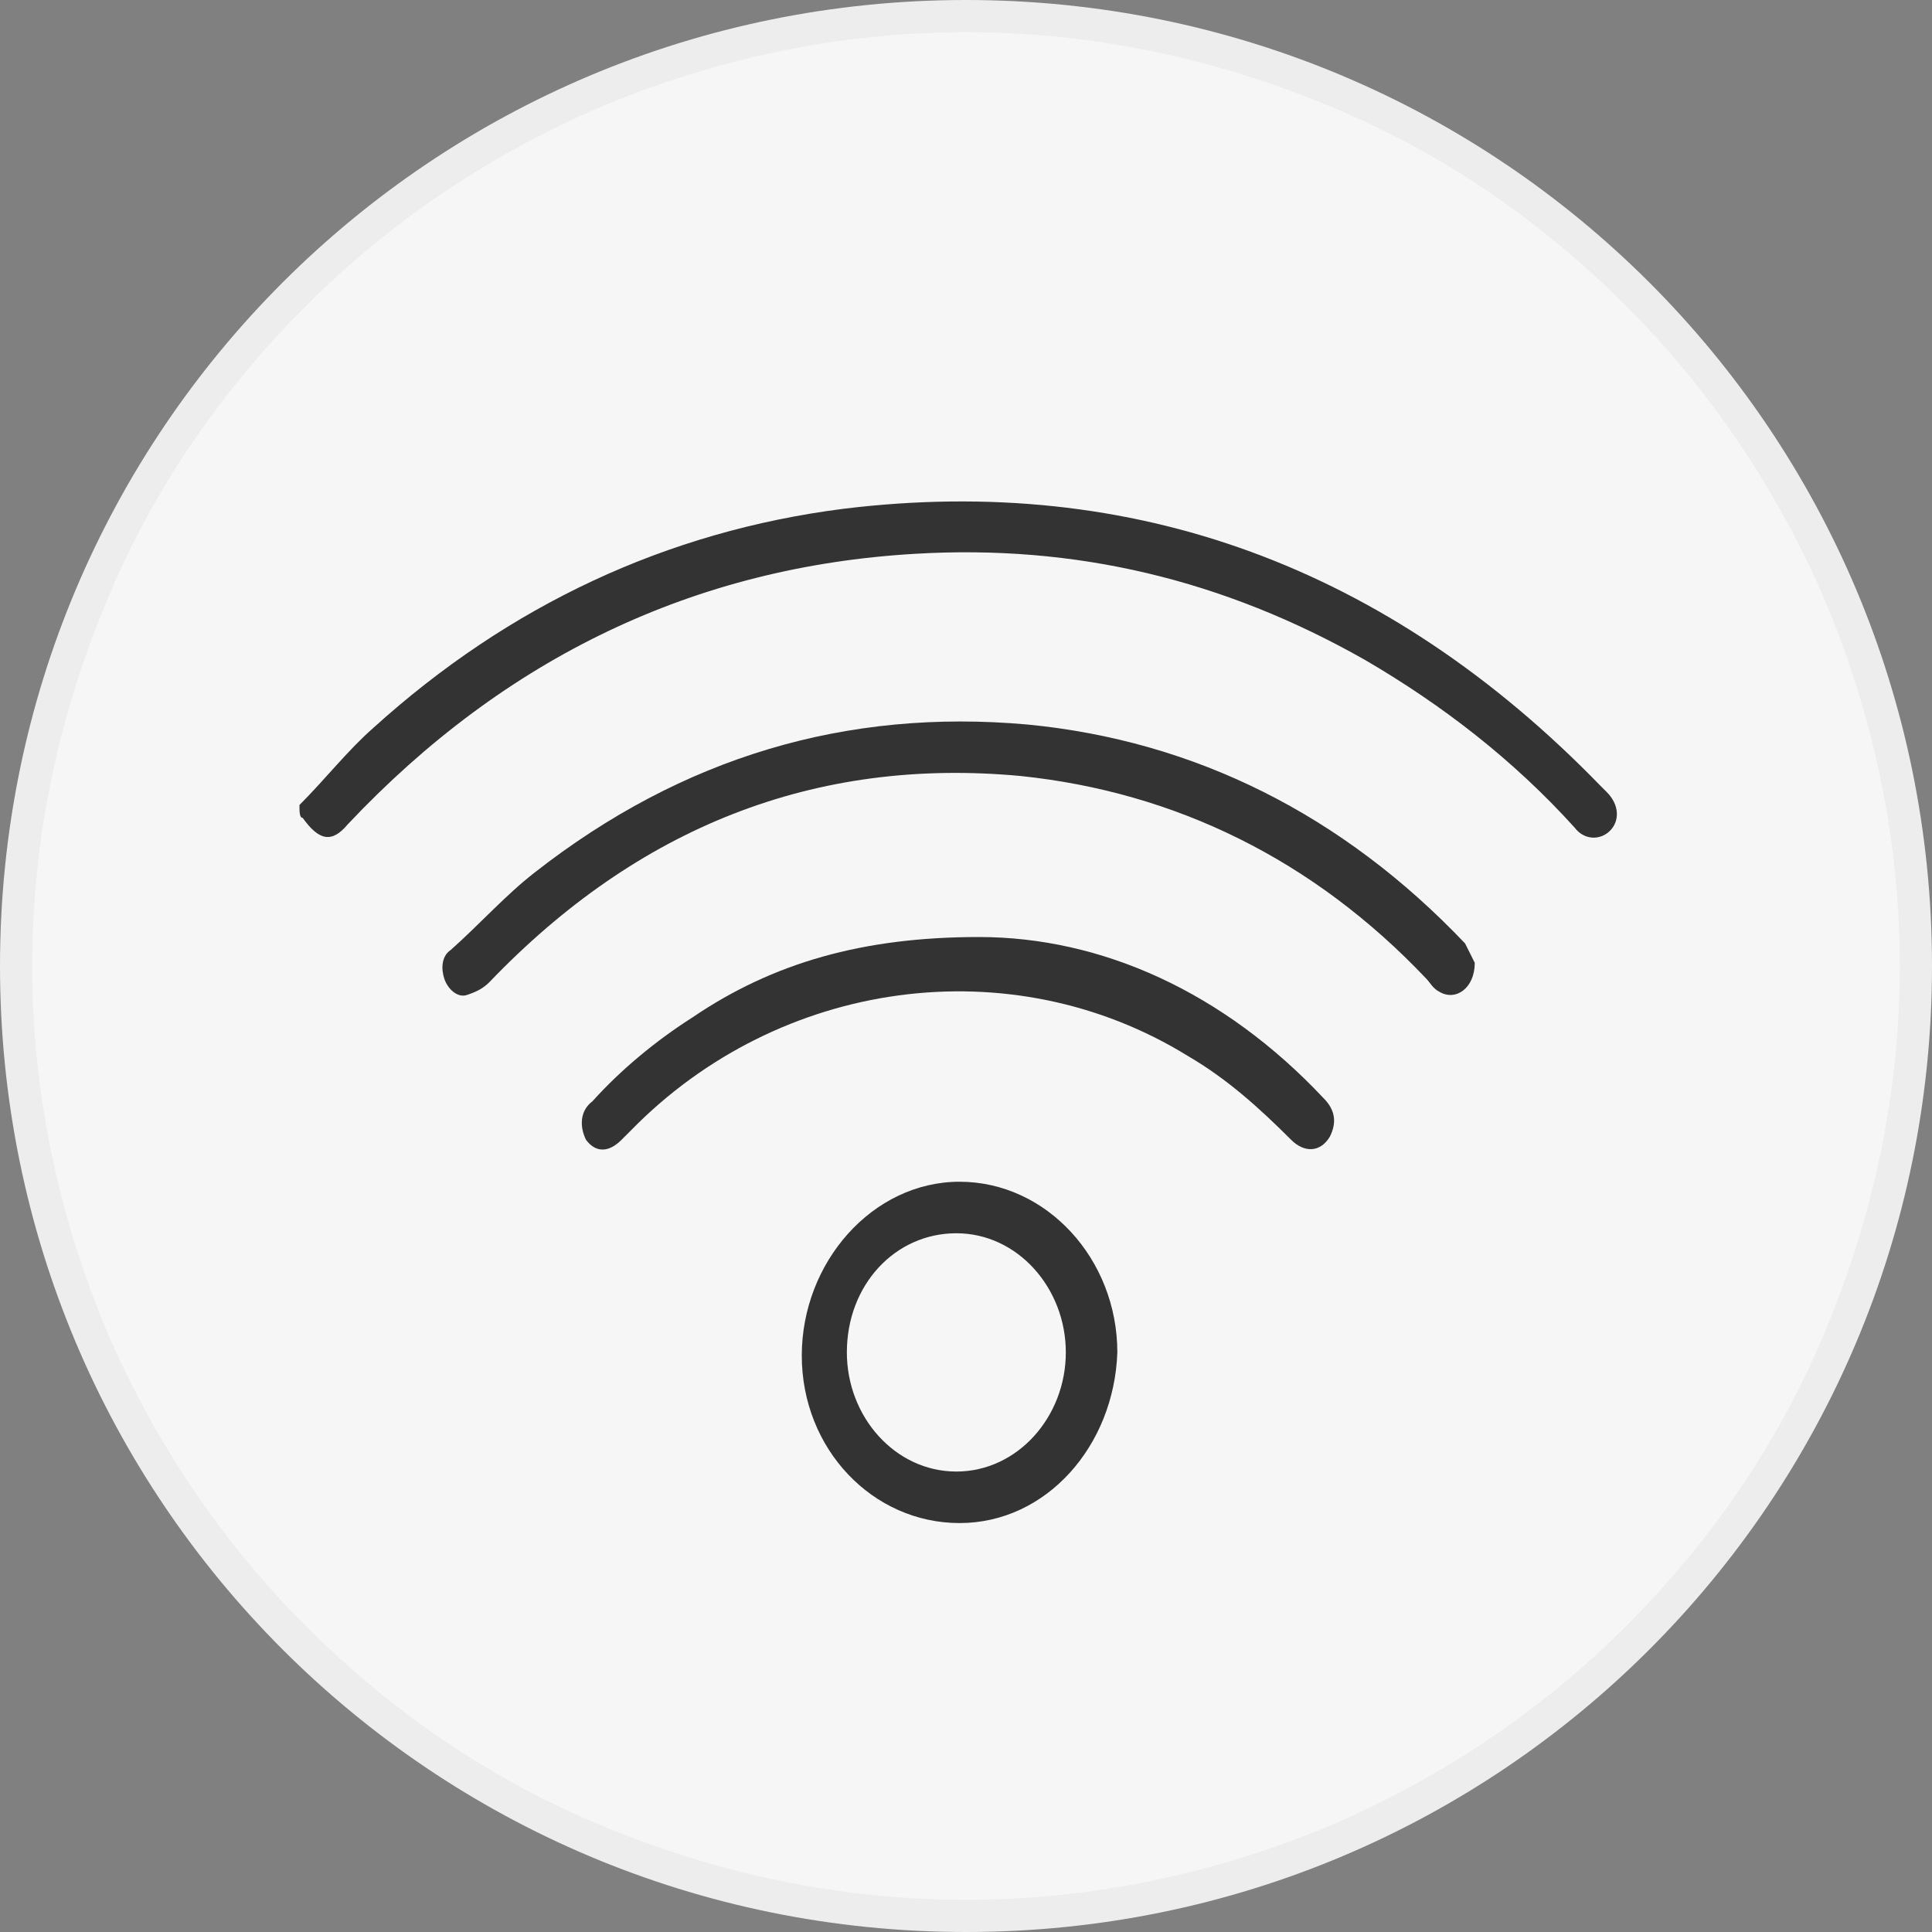
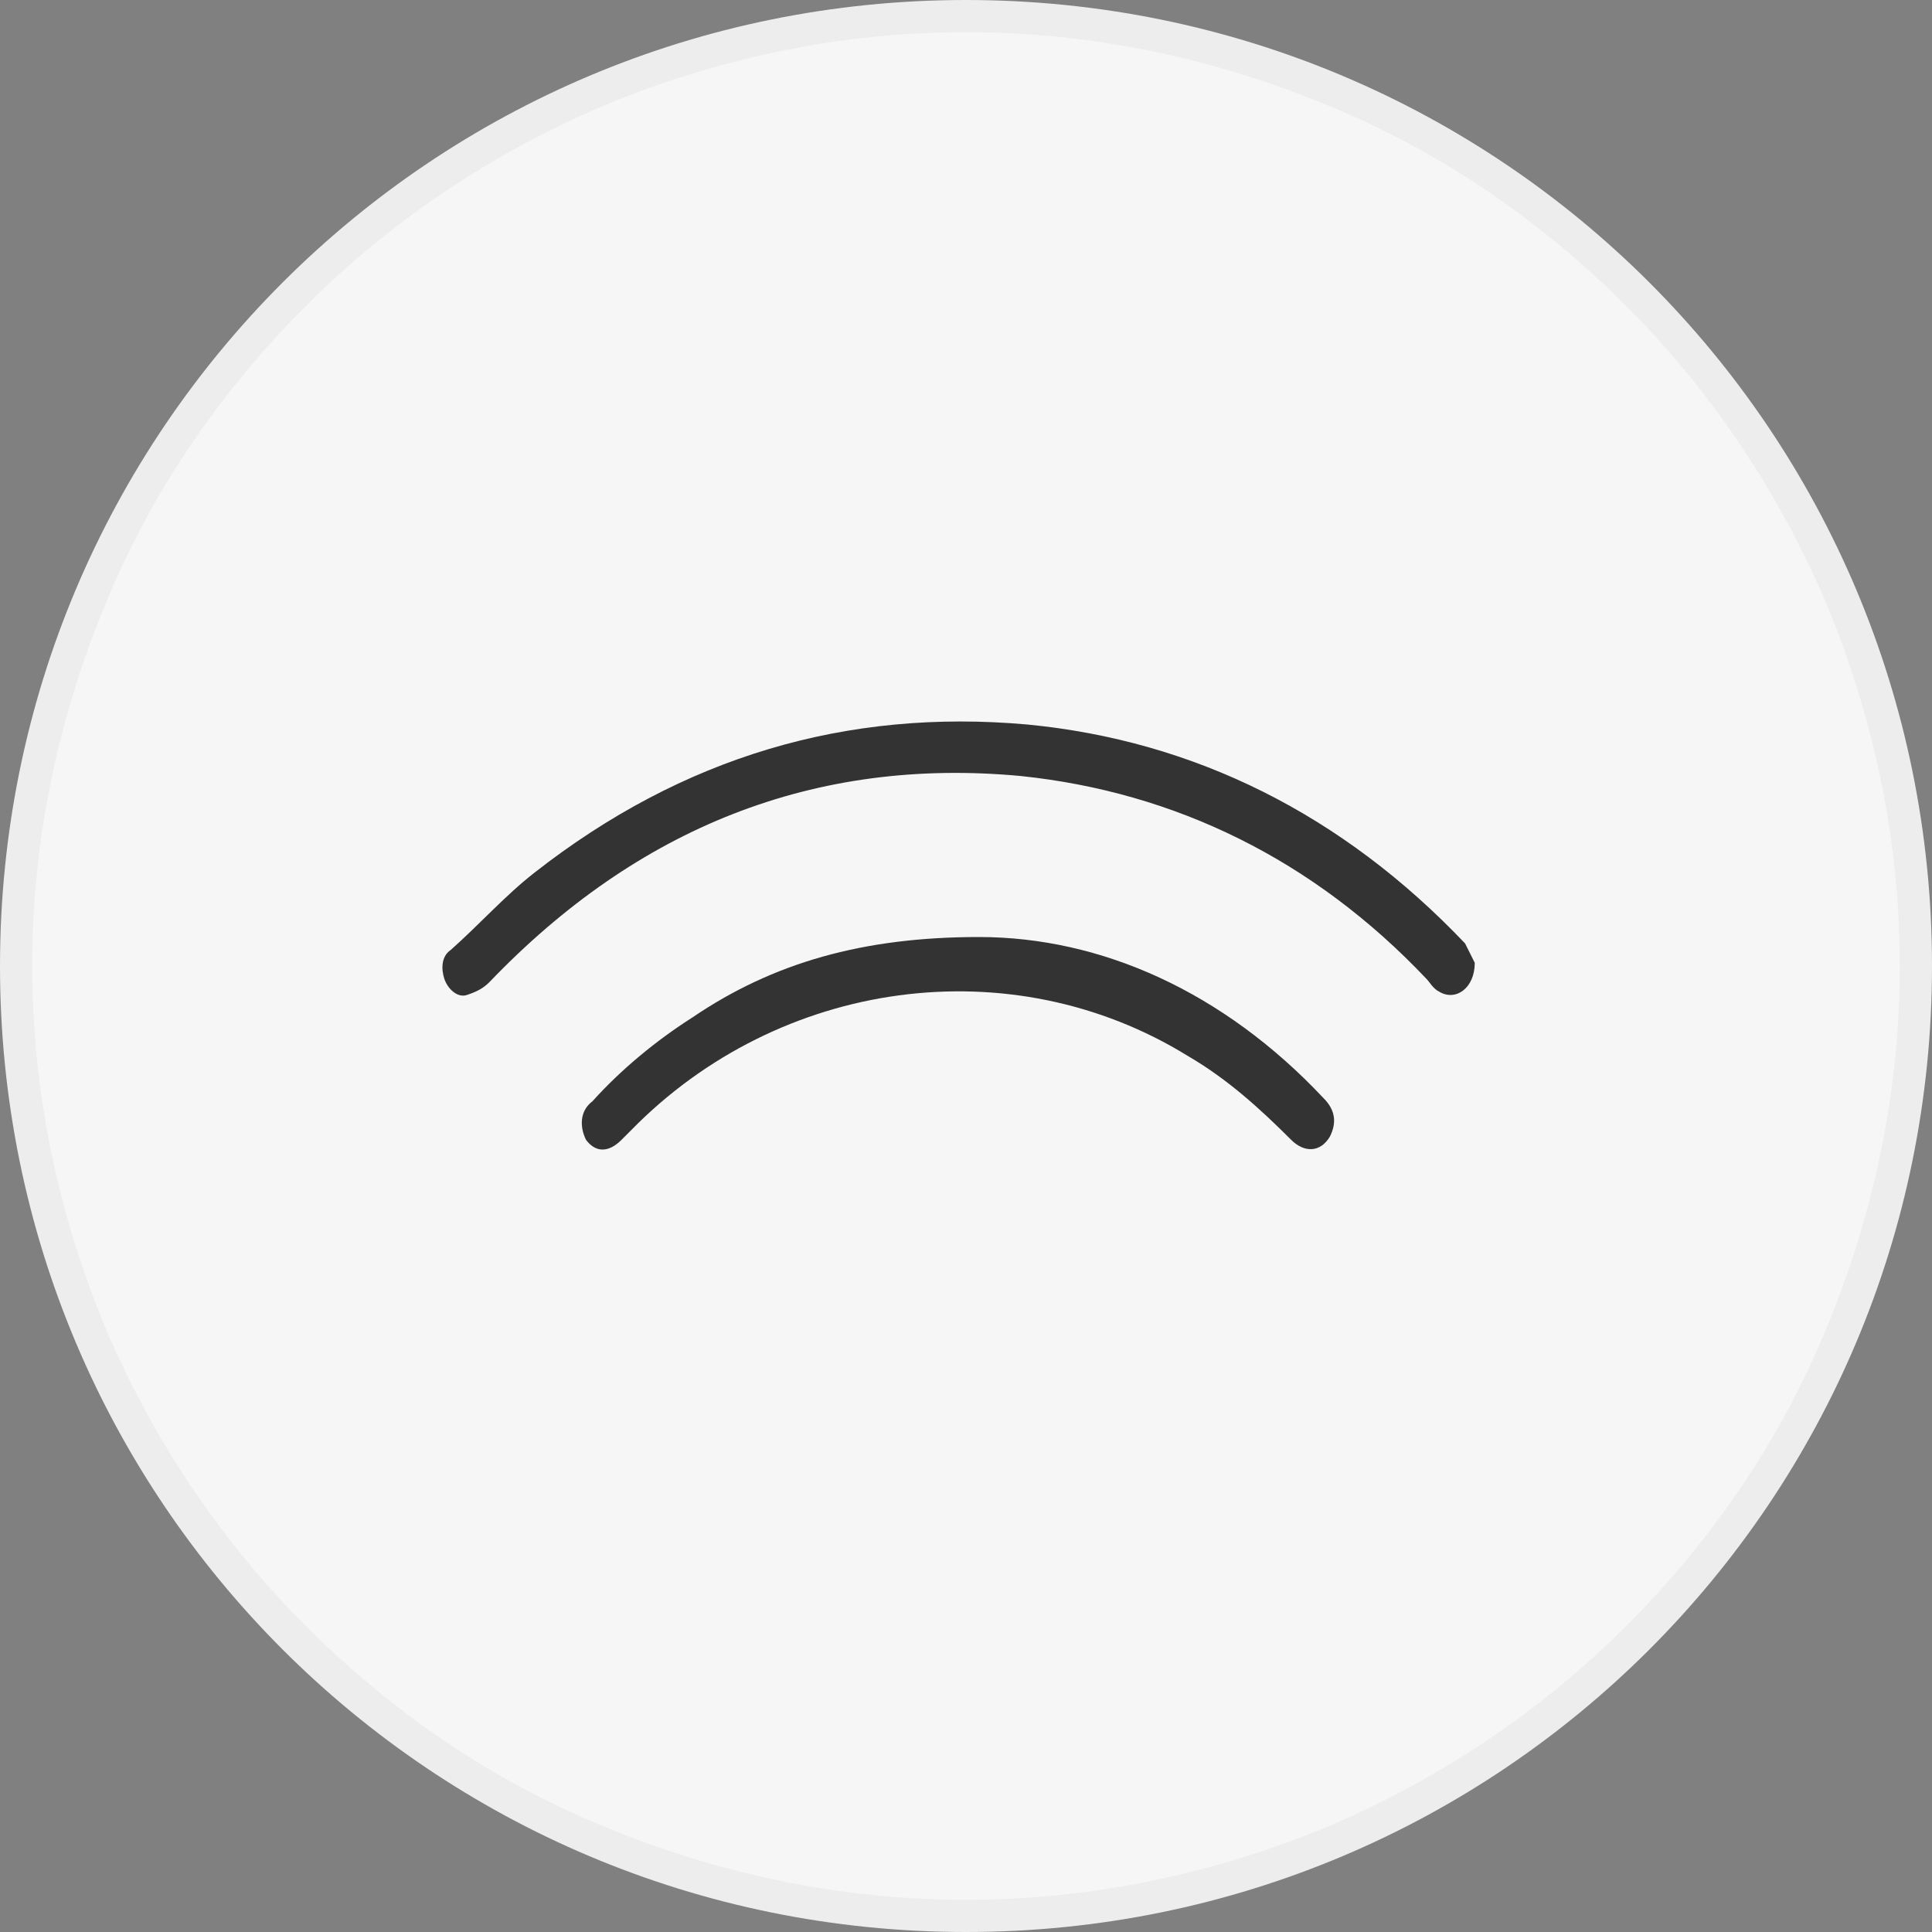
<svg xmlns="http://www.w3.org/2000/svg" version="1.1" id="圖層_1" x="0px" y="0px" viewBox="0 0 60 60" style="enable-background:new 0 0 60 60;" xml:space="preserve">
  <rect x="0" y="0" width="60" height="60" fill="#808080" stroke="none" />
  <style type="text/css">
	.st0{fill:#F6F6F6;}
	.st1{fill:#EDEDED;}
	.st2{fill:#333333;}
	.st3{display:none;fill:#333333;}
	.st4{fill:none;}
</style>
  <g id="icon-5inch">
    <g id="Path_23388" transform="translate(-1)">
      <path class="st0" d="M31,59.5c-4,0-7.8-0.8-11.5-2.3c-3.5-1.5-6.7-3.6-9.4-6.3S5.3,45,3.8,41.5C2.3,37.8,1.5,34,1.5,30    s0.8-7.8,2.3-11.5c1.5-3.5,3.6-6.7,6.3-9.4s5.9-4.8,9.4-6.3C23.2,1.3,27,0.5,31,0.5s7.8,0.8,11.5,2.3c3.5,1.5,6.7,3.6,9.4,6.3    s4.8,5.9,6.3,9.4c1.5,3.6,2.3,7.5,2.3,11.5s-0.8,7.8-2.3,11.5c-1.5,3.5-3.6,6.7-6.3,9.4s-5.9,4.8-9.4,6.3    C38.8,58.7,35,59.5,31,59.5z" />
      <path class="st1" d="M31,1c-3.9,0-7.7,0.8-11.3,2.3c-3.5,1.5-6.6,3.6-9.2,6.2c-2.7,2.7-4.8,5.8-6.2,9.2C2.8,22.3,2,26.1,2,30    s0.8,7.7,2.3,11.3c1.5,3.5,3.6,6.6,6.2,9.2c2.7,2.7,5.8,4.8,9.2,6.2C23.3,58.2,27.1,59,31,59s7.7-0.8,11.3-2.3    c3.5-1.5,6.6-3.6,9.2-6.2c2.7-2.7,4.8-5.8,6.2-9.2C59.2,37.7,60,33.9,60,30s-0.8-7.7-2.3-11.3c-1.5-3.5-3.6-6.6-6.2-9.2    c-2.7-2.7-5.8-4.8-9.2-6.2C38.7,1.8,34.9,1,31,1 M31,0c16.6,0,30,13.4,30,30S47.6,60,31,60S1,46.6,1,30S14.4,0,31,0z" />
    </g>
    <g>
      <g>
-         <path class="st2" d="M9.3,25c0.8-0.8,1.5-1.7,2.3-2.4c4.2-3.8,9.1-6.1,14.6-6.8c9-1.1,16.9,1.8,23.5,8.6c0.1,0.1,0.1,0.1,0.2,0.2     c0.4,0.4,0.4,0.9,0.1,1.2c-0.3,0.3-0.8,0.3-1.1-0.1c-1.9-2.1-4.1-3.8-6.5-5.2c-4.4-2.5-9-3.6-14-3.3c-6.8,0.4-12.7,3.2-17.6,8.4     c-0.5,0.6-0.9,0.5-1.4-0.2C9.3,25.4,9.3,25.2,9.3,25z" />
        <path class="st2" d="M45.8,29.9c0,0.8-0.6,1.2-1.1,0.9c-0.2-0.1-0.3-0.3-0.4-0.4c-3.5-3.7-7.8-5.8-12.6-6.3     c-6.4-0.6-11.9,1.6-16.5,6.4c-0.2,0.2-0.4,0.3-0.7,0.4c-0.3,0.1-0.6-0.2-0.7-0.5c-0.1-0.3-0.1-0.7,0.2-0.9     c0.9-0.8,1.7-1.7,2.6-2.4c4.6-3.6,9.7-5.1,15.3-4.6c5.2,0.5,9.8,2.8,13.6,6.8C45.6,29.5,45.7,29.7,45.8,29.9z" />
-         <path class="st2" d="M29.8,47.3c-2.7,0-4.9-2.3-4.9-5.2c0-2.9,2.2-5.4,4.9-5.4c2.7,0,4.9,2.4,4.9,5.3     C34.6,44.9,32.5,47.3,29.8,47.3z M33.1,42c0-2-1.5-3.7-3.4-3.7c-1.9,0-3.4,1.6-3.4,3.7c0,2,1.5,3.7,3.4,3.7     C31.6,45.7,33.1,44,33.1,42z" />
        <path class="st2" d="M30.4,29.1c3.8,0,7.6,1.7,10.7,5c0.4,0.4,0.4,0.8,0.2,1.2c-0.3,0.5-0.8,0.5-1.2,0.1c-1-1-2-1.9-3.2-2.6     c-5.5-3.4-12.7-2.4-17.3,2.3c-0.1,0.1-0.2,0.2-0.3,0.3c-0.4,0.4-0.8,0.4-1.1,0C18,35,18,34.5,18.4,34.2c0.9-1,2-1.9,3.1-2.6     C24,29.9,26.8,29.1,30.4,29.1z" />
      </g>
    </g>
    <path id="Path_23403" class="st3" d="M18.5,12.6c0-0.6,0.5-1.1,1.1-1.1h22.9c0.6,0,1.1,0.5,1.1,1.1l0,0v34.8c0,0.6-0.5,1.1-1.1,1.1   l0,0H19.6c-0.6,0-1.1-0.5-1.1-1.1V12.6z M24.5,35v-1.7c0-0.6-0.5-1.1-1.1-1.1l0,0c-0.6,0-1.1,0.5-1.1,1.1l0,0v4.4   c0,0.6,0.5,1.1,1.1,1.1h4.4c0.6,0,1.1-0.5,1.1-1.1s-0.5-1.1-1.1-1.1H26L37.5,25v1.7c0,0.6,0.5,1.1,1.1,1.1l0,0   c0.6,0,1.1-0.5,1.1-1.1v-4.4c0-0.6-0.5-1.1-1.1-1.1h-4.4c-0.6,0-1.1,0.5-1.1,1.1s0.5,1.1,1.1,1.1H36L24.5,35z" />
  </g>
  <rect y="0" class="st4" width="60" height="60" />
</svg>